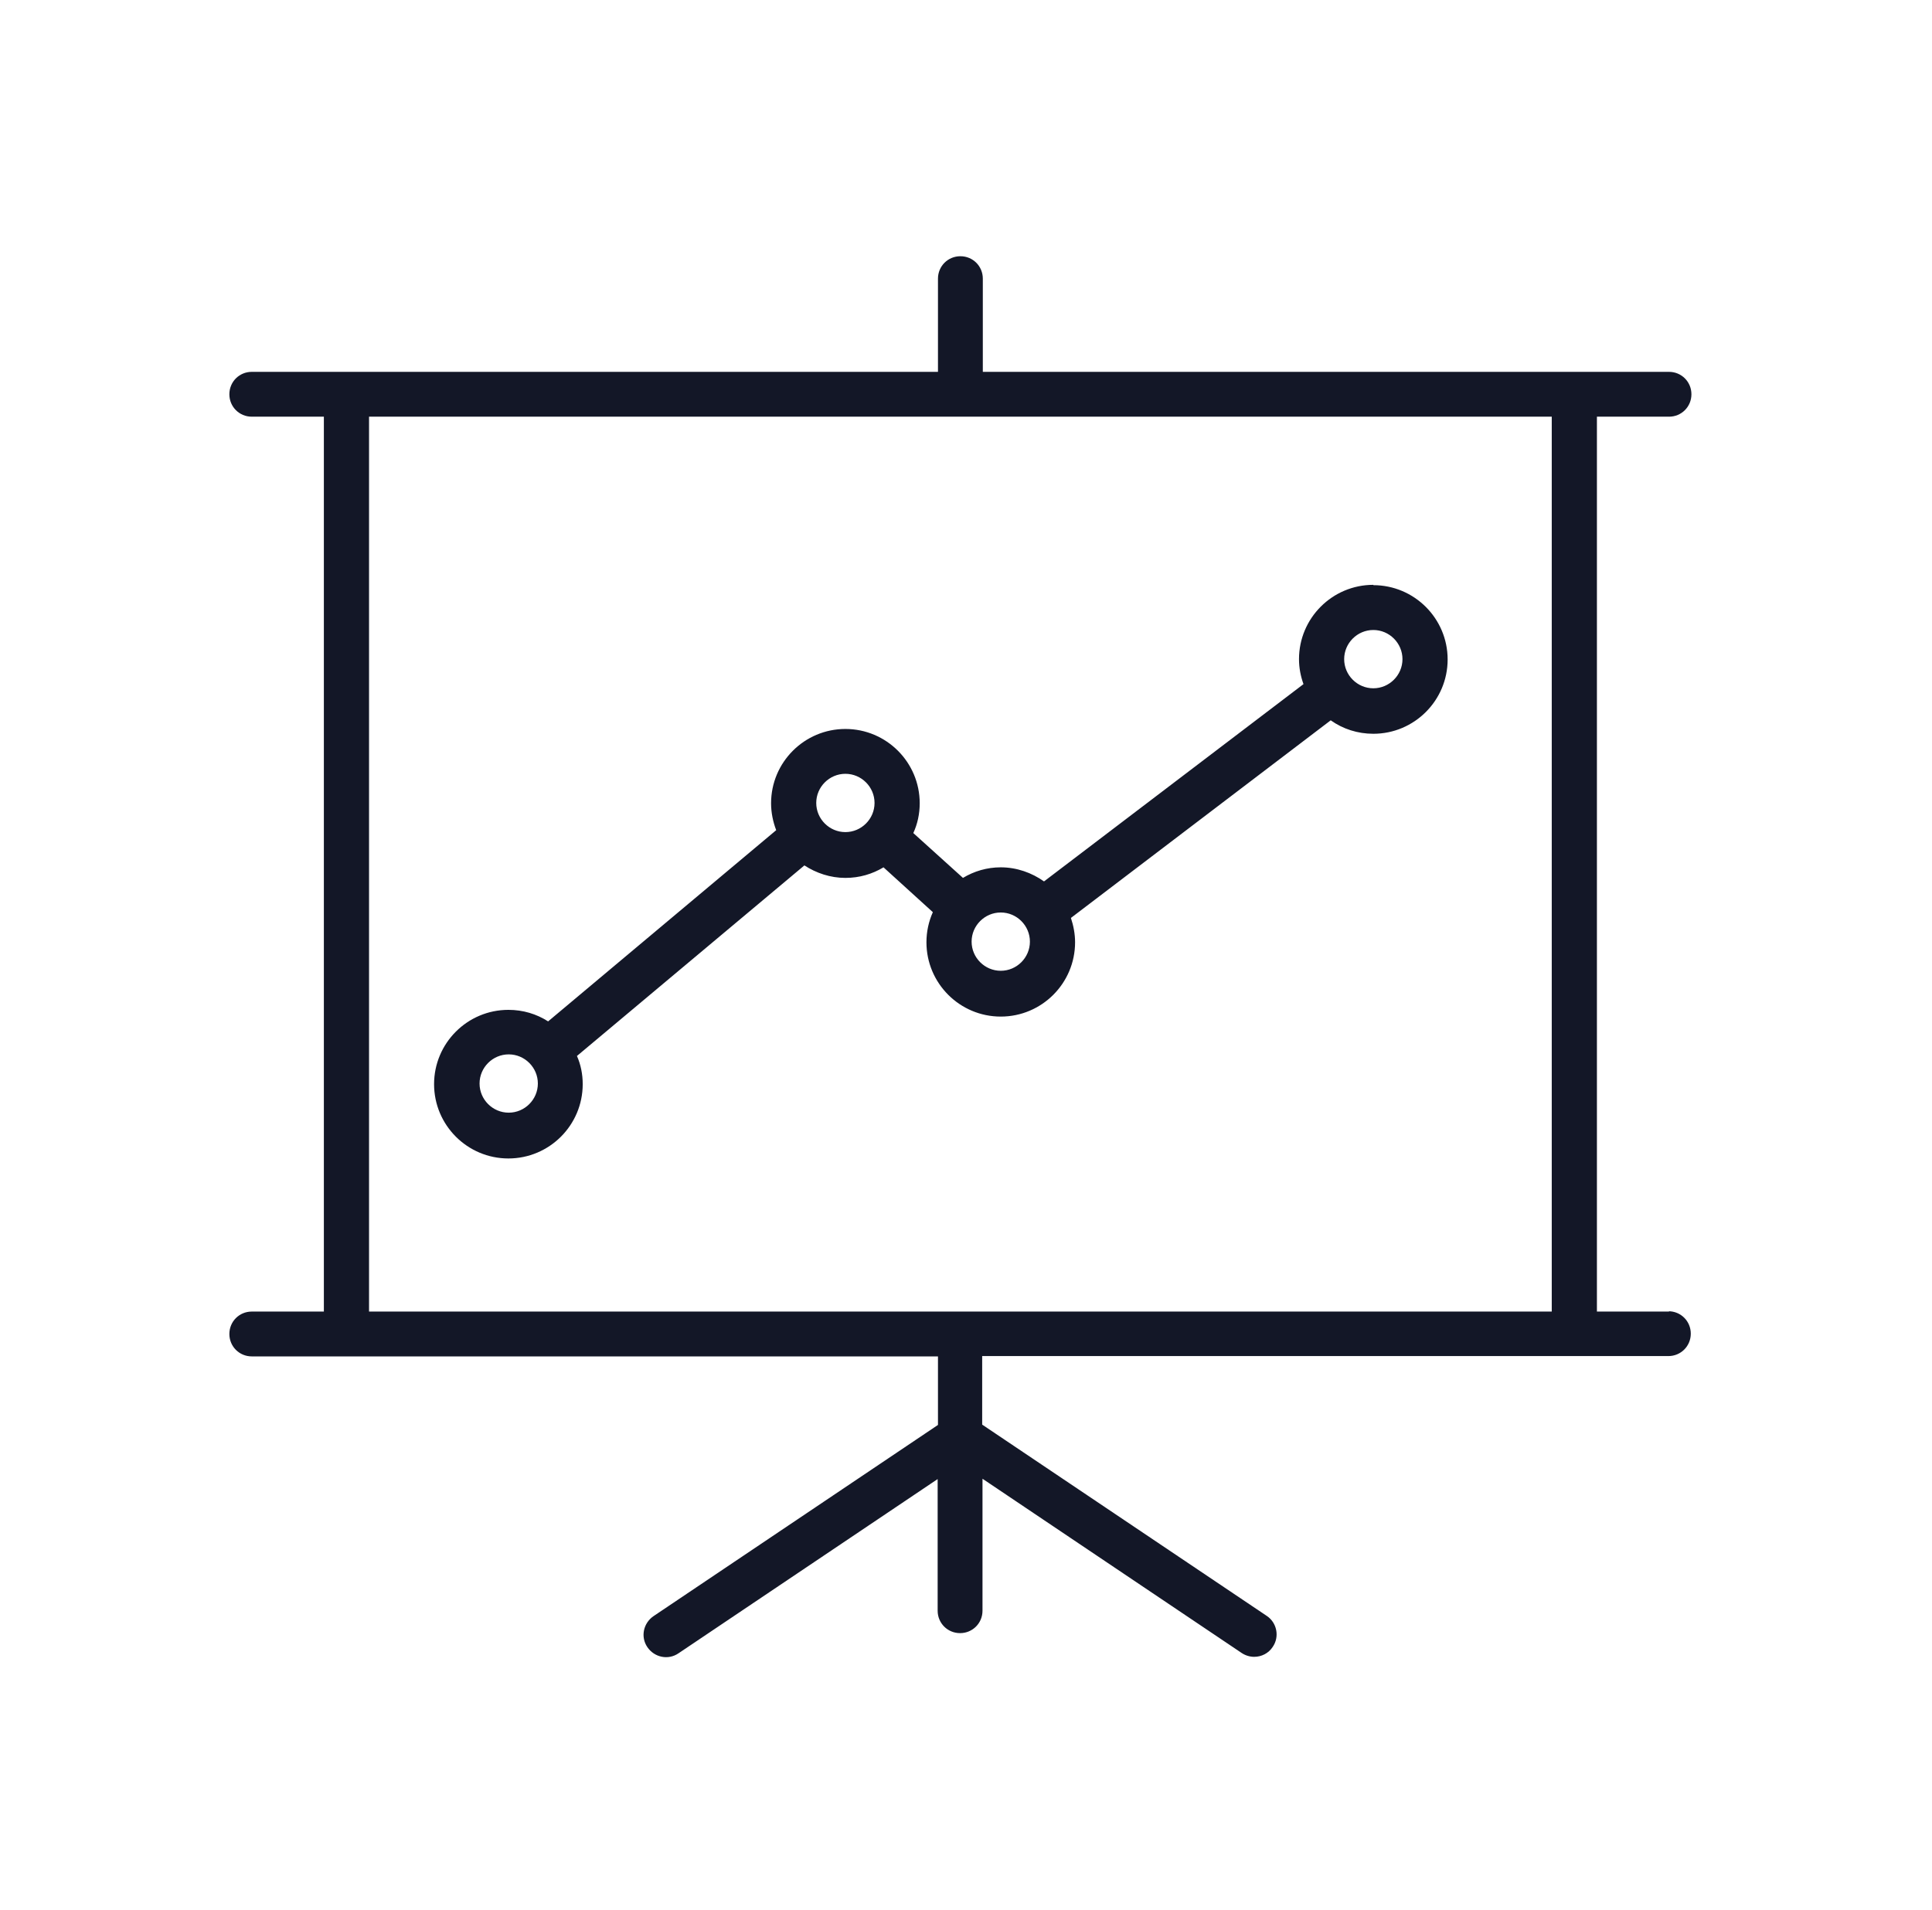
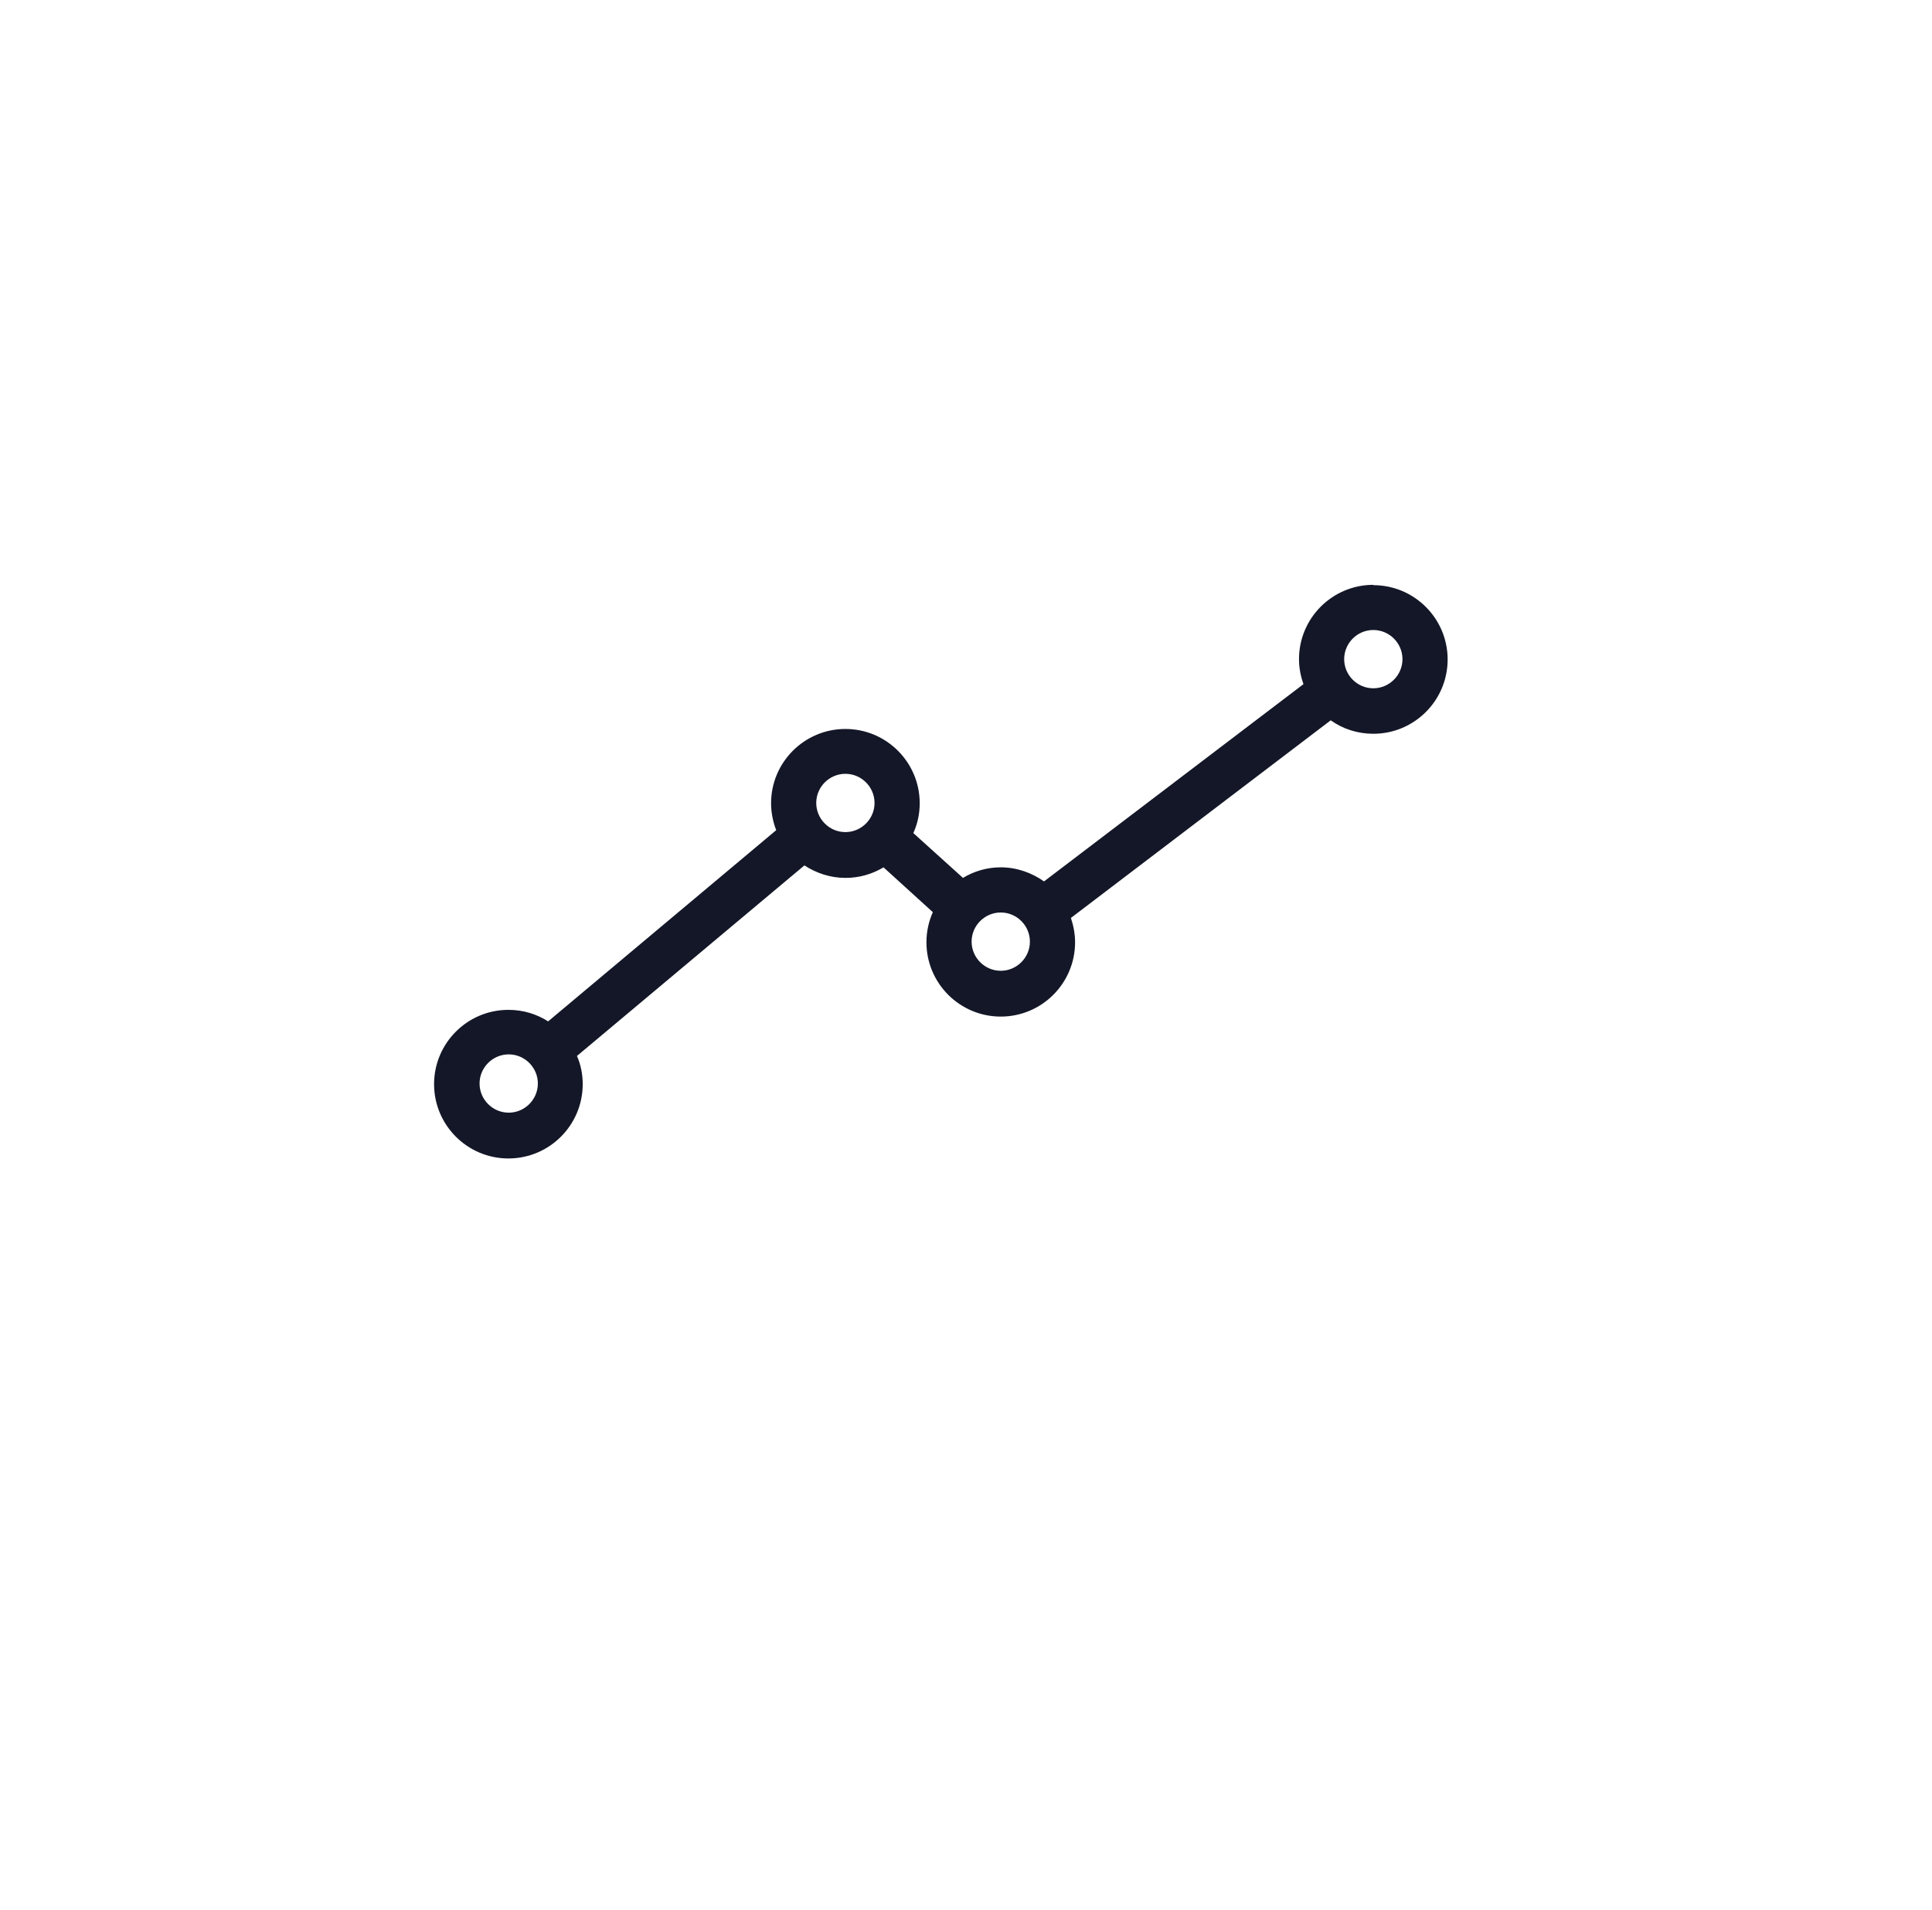
<svg xmlns="http://www.w3.org/2000/svg" id="Laag_1" data-name="Laag 1" viewBox="0 0 60.31 59.64">
  <defs>
    <style>      .cls-1 {        fill: #131727;      }    </style>
  </defs>
-   <path class="cls-1" d="M52.1,40.95h-2.25V13.01h2.25c.39,0,.7-.31.7-.7s-.31-.7-.7-.7h-21.42v-2.91c0-.39-.31-.7-.7-.7s-.7.31-.7.7v2.91H7.86c-.39,0-.7.31-.7.7s.31.7.7.7h2.25v27.94h-2.25c-.39,0-.7.31-.7.7s.31.7.7.7h21.42v2.14l-8.88,5.97c-.32.22-.41.65-.19.97.22.32.65.41.97.19l8.09-5.44v4.11c0,.39.31.7.7.7s.7-.31.7-.7v-4.12l8.09,5.44c.12.08.26.12.39.12.23,0,.45-.11.58-.31.22-.32.13-.76-.19-.97l-8.88-5.97v-2.14h21.42c.39,0,.7-.31.7-.7s-.31-.7-.7-.7h.02ZM11.52,40.95V13.01h36.92v27.94H11.52Z" />
  <path class="cls-1" d="M42.87,18.26c-1.28,0-2.32,1.04-2.32,2.32,0,.27.05.53.14.78l-8.1,6.16c-.38-.27-.85-.44-1.35-.44-.43,0-.83.12-1.18.33l-1.55-1.4c.13-.28.2-.6.2-.93,0-1.28-1.04-2.32-2.32-2.32s-2.32,1.04-2.32,2.32c0,.29.06.58.16.84l-7.12,5.97c-.36-.23-.78-.36-1.24-.36-1.28,0-2.32,1.04-2.32,2.32s1.04,2.32,2.32,2.32,2.32-1.04,2.32-2.32c0-.31-.06-.61-.18-.88l7.1-5.95c.37.24.81.39,1.28.39.44,0,.84-.12,1.19-.33l1.54,1.4c-.13.29-.2.61-.2.94,0,1.28,1.04,2.32,2.32,2.32s2.32-1.04,2.32-2.32c0-.26-.05-.52-.13-.76l8.11-6.17c.38.27.84.42,1.33.42,1.28,0,2.32-1.04,2.32-2.32s-1.04-2.32-2.32-2.32h0ZM15.88,34.74c-.5,0-.91-.41-.91-.91s.41-.91.91-.91.91.41.91.91-.41.91-.91.91ZM25.48,25.07c0-.5.41-.91.91-.91s.91.41.91.91-.41.91-.91.91-.91-.41-.91-.91ZM31.24,30.31c-.5,0-.91-.41-.91-.91s.41-.91.91-.91.91.41.91.91-.41.91-.91.91ZM42.87,21.49c-.5,0-.91-.41-.91-.91s.41-.91.91-.91.91.41.91.91-.41.91-.91.91Z" />
</svg>